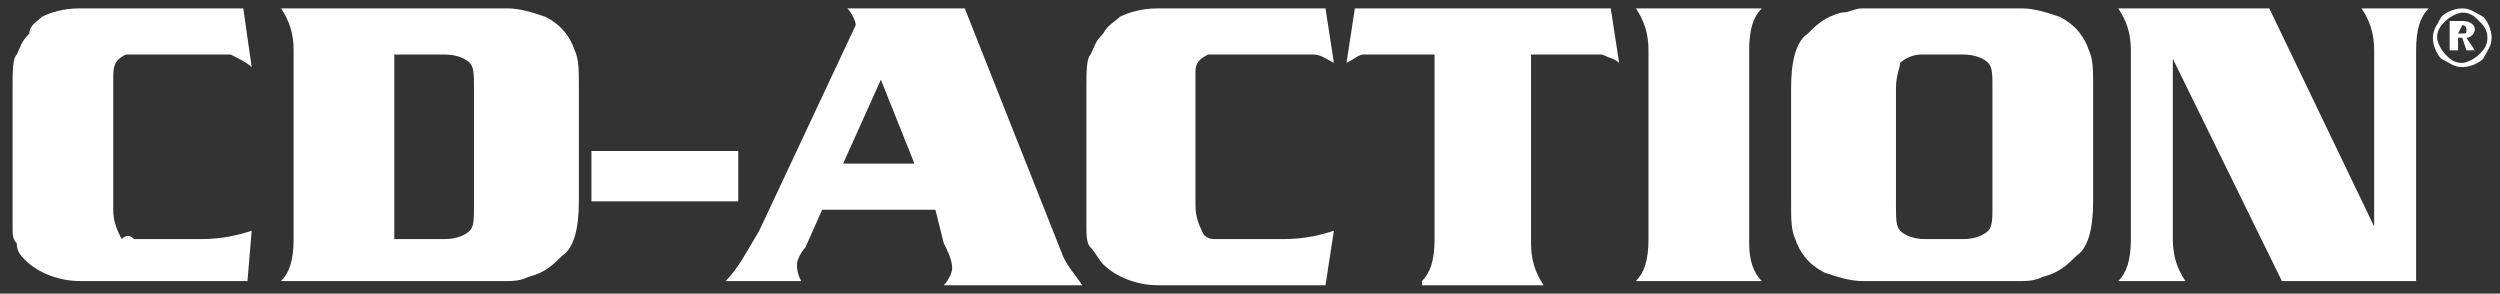
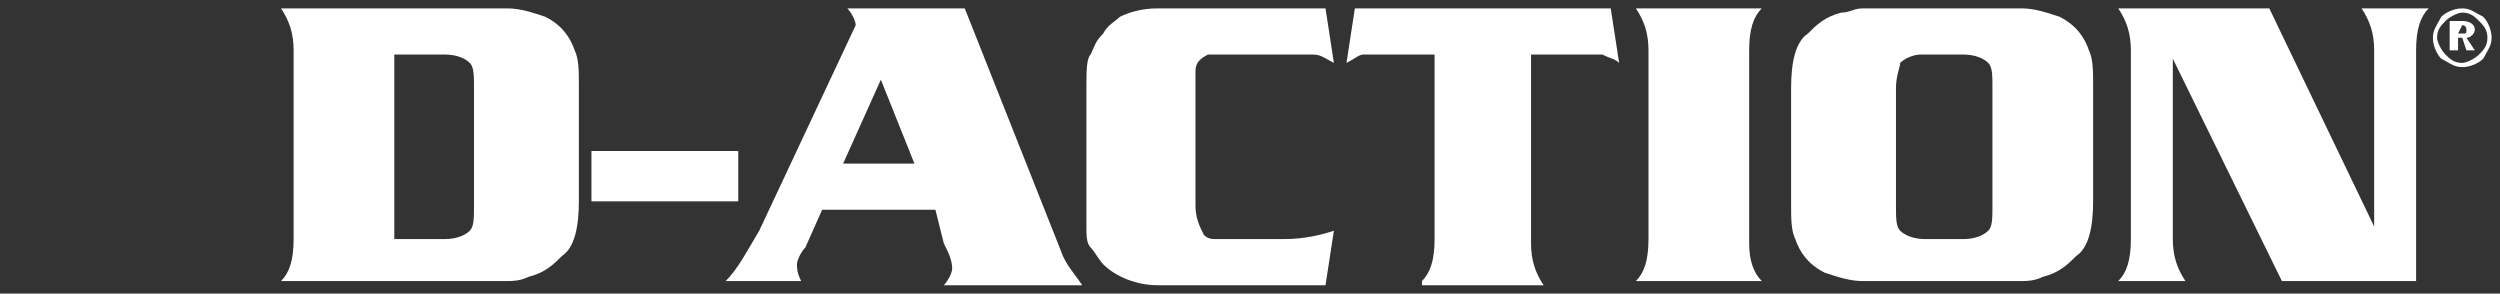
<svg xmlns="http://www.w3.org/2000/svg" version="1.1" id="Warstwa_1" x="0px" y="0px" viewBox="0 0 59.6 7" style="enable-background:new 0 0 59.6 7;" xml:space="preserve">
  <rect x="0" y="0" width="59.6" height="7" fill="#333333" stroke="none" />
  <style type="text/css">
	.st0{fill:#FFFFFF;}
</style>
  <g>
-     <path class="st0" d="M5.8,0.2L6,1.6C5.9,1.5,5.7,1.4,5.5,1.3c-0.2,0-0.4,0-0.7,0H3.4c-0.2,0-0.4,0-0.4,0C2.8,1.4,2.7,1.5,2.7,1.8   c0,0,0,0.1,0,0.4v2.8c0,0.3,0.1,0.5,0.2,0.7C3,5.6,3.1,5.6,3.2,5.7c0.1,0,0.2,0,0.3,0h1.3c0.5,0,0.9-0.1,1.2-0.2L5.9,6.7h-4   c-0.5,0-1-0.2-1.3-0.5C0.5,6.1,0.4,6,0.4,5.8C0.3,5.7,0.3,5.6,0.3,5.4c0-0.2,0-0.3,0-0.5V2.1c0-0.4,0-0.7,0.1-0.8   c0.1-0.2,0.1-0.3,0.3-0.5C0.7,0.6,0.9,0.5,1,0.4c0.2-0.1,0.5-0.2,0.9-0.2H5.8z" />
-     <path class="st0" d="M6.7,6.7c0.2-0.2,0.3-0.5,0.3-1V1.2c0-0.4-0.1-0.7-0.3-1h5.4c0.3,0,0.6,0.1,0.9,0.2c0.4,0.2,0.6,0.5,0.7,0.8   c0.1,0.2,0.1,0.5,0.1,0.8v2.8c0,0.6-0.1,1.1-0.4,1.3c-0.2,0.2-0.4,0.4-0.8,0.5c-0.2,0.1-0.4,0.1-0.5,0.1H6.7z M9.4,5.7h1.2   c0.3,0,0.5-0.1,0.6-0.2c0.1-0.1,0.1-0.3,0.1-0.6V2.1c0-0.3,0-0.5-0.1-0.6c-0.1-0.1-0.3-0.2-0.6-0.2H9.4V5.7z" />
+     <path class="st0" d="M6.7,6.7c0.2-0.2,0.3-0.5,0.3-1V1.2c0-0.4-0.1-0.7-0.3-1h5.4c0.3,0,0.6,0.1,0.9,0.2c0.4,0.2,0.6,0.5,0.7,0.8   c0.1,0.2,0.1,0.5,0.1,0.8v2.8c0,0.6-0.1,1.1-0.4,1.3c-0.2,0.2-0.4,0.4-0.8,0.5c-0.2,0.1-0.4,0.1-0.5,0.1z M9.4,5.7h1.2   c0.3,0,0.5-0.1,0.6-0.2c0.1-0.1,0.1-0.3,0.1-0.6V2.1c0-0.3,0-0.5-0.1-0.6c-0.1-0.1-0.3-0.2-0.6-0.2H9.4V5.7z" />
    <rect x="14.1" y="3.6" class="st0" width="3.5" height="1.2" />
    <path class="st0" d="M20.2,0.2H23L25.3,6c0.1,0.3,0.3,0.5,0.5,0.8h-3.3c0.1-0.1,0.2-0.3,0.2-0.4c0-0.2-0.1-0.4-0.2-0.6L22.3,5h-2.7   l-0.4,0.9C19.1,6,19,6.2,19,6.3c0,0.1,0,0.2,0.1,0.4h-1.8c0.3-0.3,0.5-0.7,0.8-1.2l2.3-4.9C20.4,0.5,20.3,0.3,20.2,0.2 M21.8,3.9   l-0.8-2l-0.9,2H21.8z" />
    <path class="st0" d="M31.6,0.2l0.2,1.3c-0.2-0.1-0.3-0.2-0.5-0.2c-0.2,0-0.4,0-0.7,0h-1.4c-0.2,0-0.4,0-0.4,0   c-0.2,0.1-0.3,0.2-0.3,0.4c0,0,0,0.1,0,0.4v2.8c0,0.3,0.1,0.5,0.2,0.7c0.1,0.1,0.2,0.1,0.3,0.1c0.1,0,0.2,0,0.3,0h1.3   c0.5,0,0.9-0.1,1.2-0.2l-0.2,1.3h-4c-0.5,0-1-0.2-1.3-0.5c-0.1-0.1-0.2-0.3-0.3-0.4c-0.1-0.1-0.1-0.3-0.1-0.5c0-0.2,0-0.3,0-0.5   V2.1c0-0.4,0-0.7,0.1-0.8c0.1-0.2,0.1-0.3,0.3-0.5c0.1-0.2,0.3-0.3,0.4-0.4c0.2-0.1,0.5-0.2,0.9-0.2H31.6z" />
    <path class="st0" d="M33.9,6.7c0.2-0.2,0.3-0.5,0.3-1V1.3H33c-0.2,0-0.4,0-0.5,0c-0.1,0-0.2,0.1-0.4,0.2l0.2-1.3h6.1l0.2,1.3   c-0.1-0.1-0.2-0.1-0.4-0.2c-0.1,0-0.3,0-0.5,0h-1.2v4.5c0,0.4,0.1,0.7,0.3,1H33.9z" />
    <path class="st0" d="M42,6.7h-3c0.2-0.2,0.3-0.5,0.3-1V1.2c0-0.4-0.1-0.7-0.3-1h3c-0.2,0.2-0.3,0.5-0.3,1v4.6   C41.7,6.2,41.8,6.5,42,6.7" />
    <path class="st0" d="M44.4,0.2h3.8c0.3,0,0.6,0.1,0.9,0.2c0.4,0.2,0.6,0.5,0.7,0.8c0.1,0.2,0.1,0.5,0.1,0.8v2.8   c0,0.6-0.1,1.1-0.4,1.3c-0.2,0.2-0.4,0.4-0.8,0.5c-0.2,0.1-0.4,0.1-0.5,0.1h-3.8c-0.3,0-0.6-0.1-0.9-0.2c-0.4-0.2-0.6-0.5-0.7-0.8   c-0.1-0.2-0.1-0.5-0.1-0.8V2.1c0-0.6,0.1-1.1,0.4-1.3c0.2-0.2,0.4-0.4,0.8-0.5C44.1,0.3,44.2,0.2,44.4,0.2 M45.2,2.1v2.8   c0,0.3,0,0.5,0.1,0.6c0.1,0.1,0.3,0.2,0.6,0.2h0.9c0.3,0,0.5-0.1,0.6-0.2c0.1-0.1,0.1-0.3,0.1-0.6V2.1c0-0.3,0-0.5-0.1-0.6   c-0.1-0.1-0.3-0.2-0.6-0.2h-1c-0.2,0-0.4,0.1-0.5,0.2C45.3,1.6,45.2,1.8,45.2,2.1" />
    <path class="st0" d="M54.1,0.2l2.5,5.2V1.2c0-0.4-0.1-0.7-0.3-1h1.6c-0.2,0.2-0.3,0.5-0.3,1v5.5h-3.2l-2.6-5.3v4.3   c0,0.4,0.1,0.7,0.3,1h-1.6c0.2-0.2,0.3-0.5,0.3-1V1.2c0-0.4-0.1-0.7-0.3-1H54.1z" />
    <path class="st0" d="M59.2,1.4c-0.1,0.1-0.3,0.2-0.5,0.2c-0.2,0-0.3-0.1-0.5-0.2c-0.1-0.1-0.2-0.3-0.2-0.5c0-0.2,0.1-0.3,0.2-0.5   c0.1-0.1,0.3-0.2,0.5-0.2c0.2,0,0.3,0.1,0.5,0.2c0.1,0.1,0.2,0.3,0.2,0.5C59.4,1.1,59.3,1.2,59.2,1.4 M59.1,0.5   c-0.1-0.1-0.2-0.2-0.4-0.2c-0.1,0-0.3,0.1-0.4,0.2c-0.1,0.1-0.2,0.2-0.2,0.4c0,0.1,0.1,0.3,0.2,0.4c0.1,0.1,0.2,0.2,0.4,0.2   c0.1,0,0.3-0.1,0.4-0.2c0.1-0.1,0.2-0.2,0.2-0.4C59.3,0.7,59.2,0.6,59.1,0.5 M58.8,1.2l-0.1-0.3h-0.1v0.3h-0.2V0.5h0.3   c0.2,0,0.3,0.1,0.3,0.2c0,0.1-0.1,0.2-0.2,0.2L59,1.2H58.8z M58.7,0.6L58.7,0.6l-0.1,0.2h0.1c0.1,0,0.1,0,0.1-0.1   C58.8,0.7,58.8,0.6,58.7,0.6" />
  </g>
</svg>